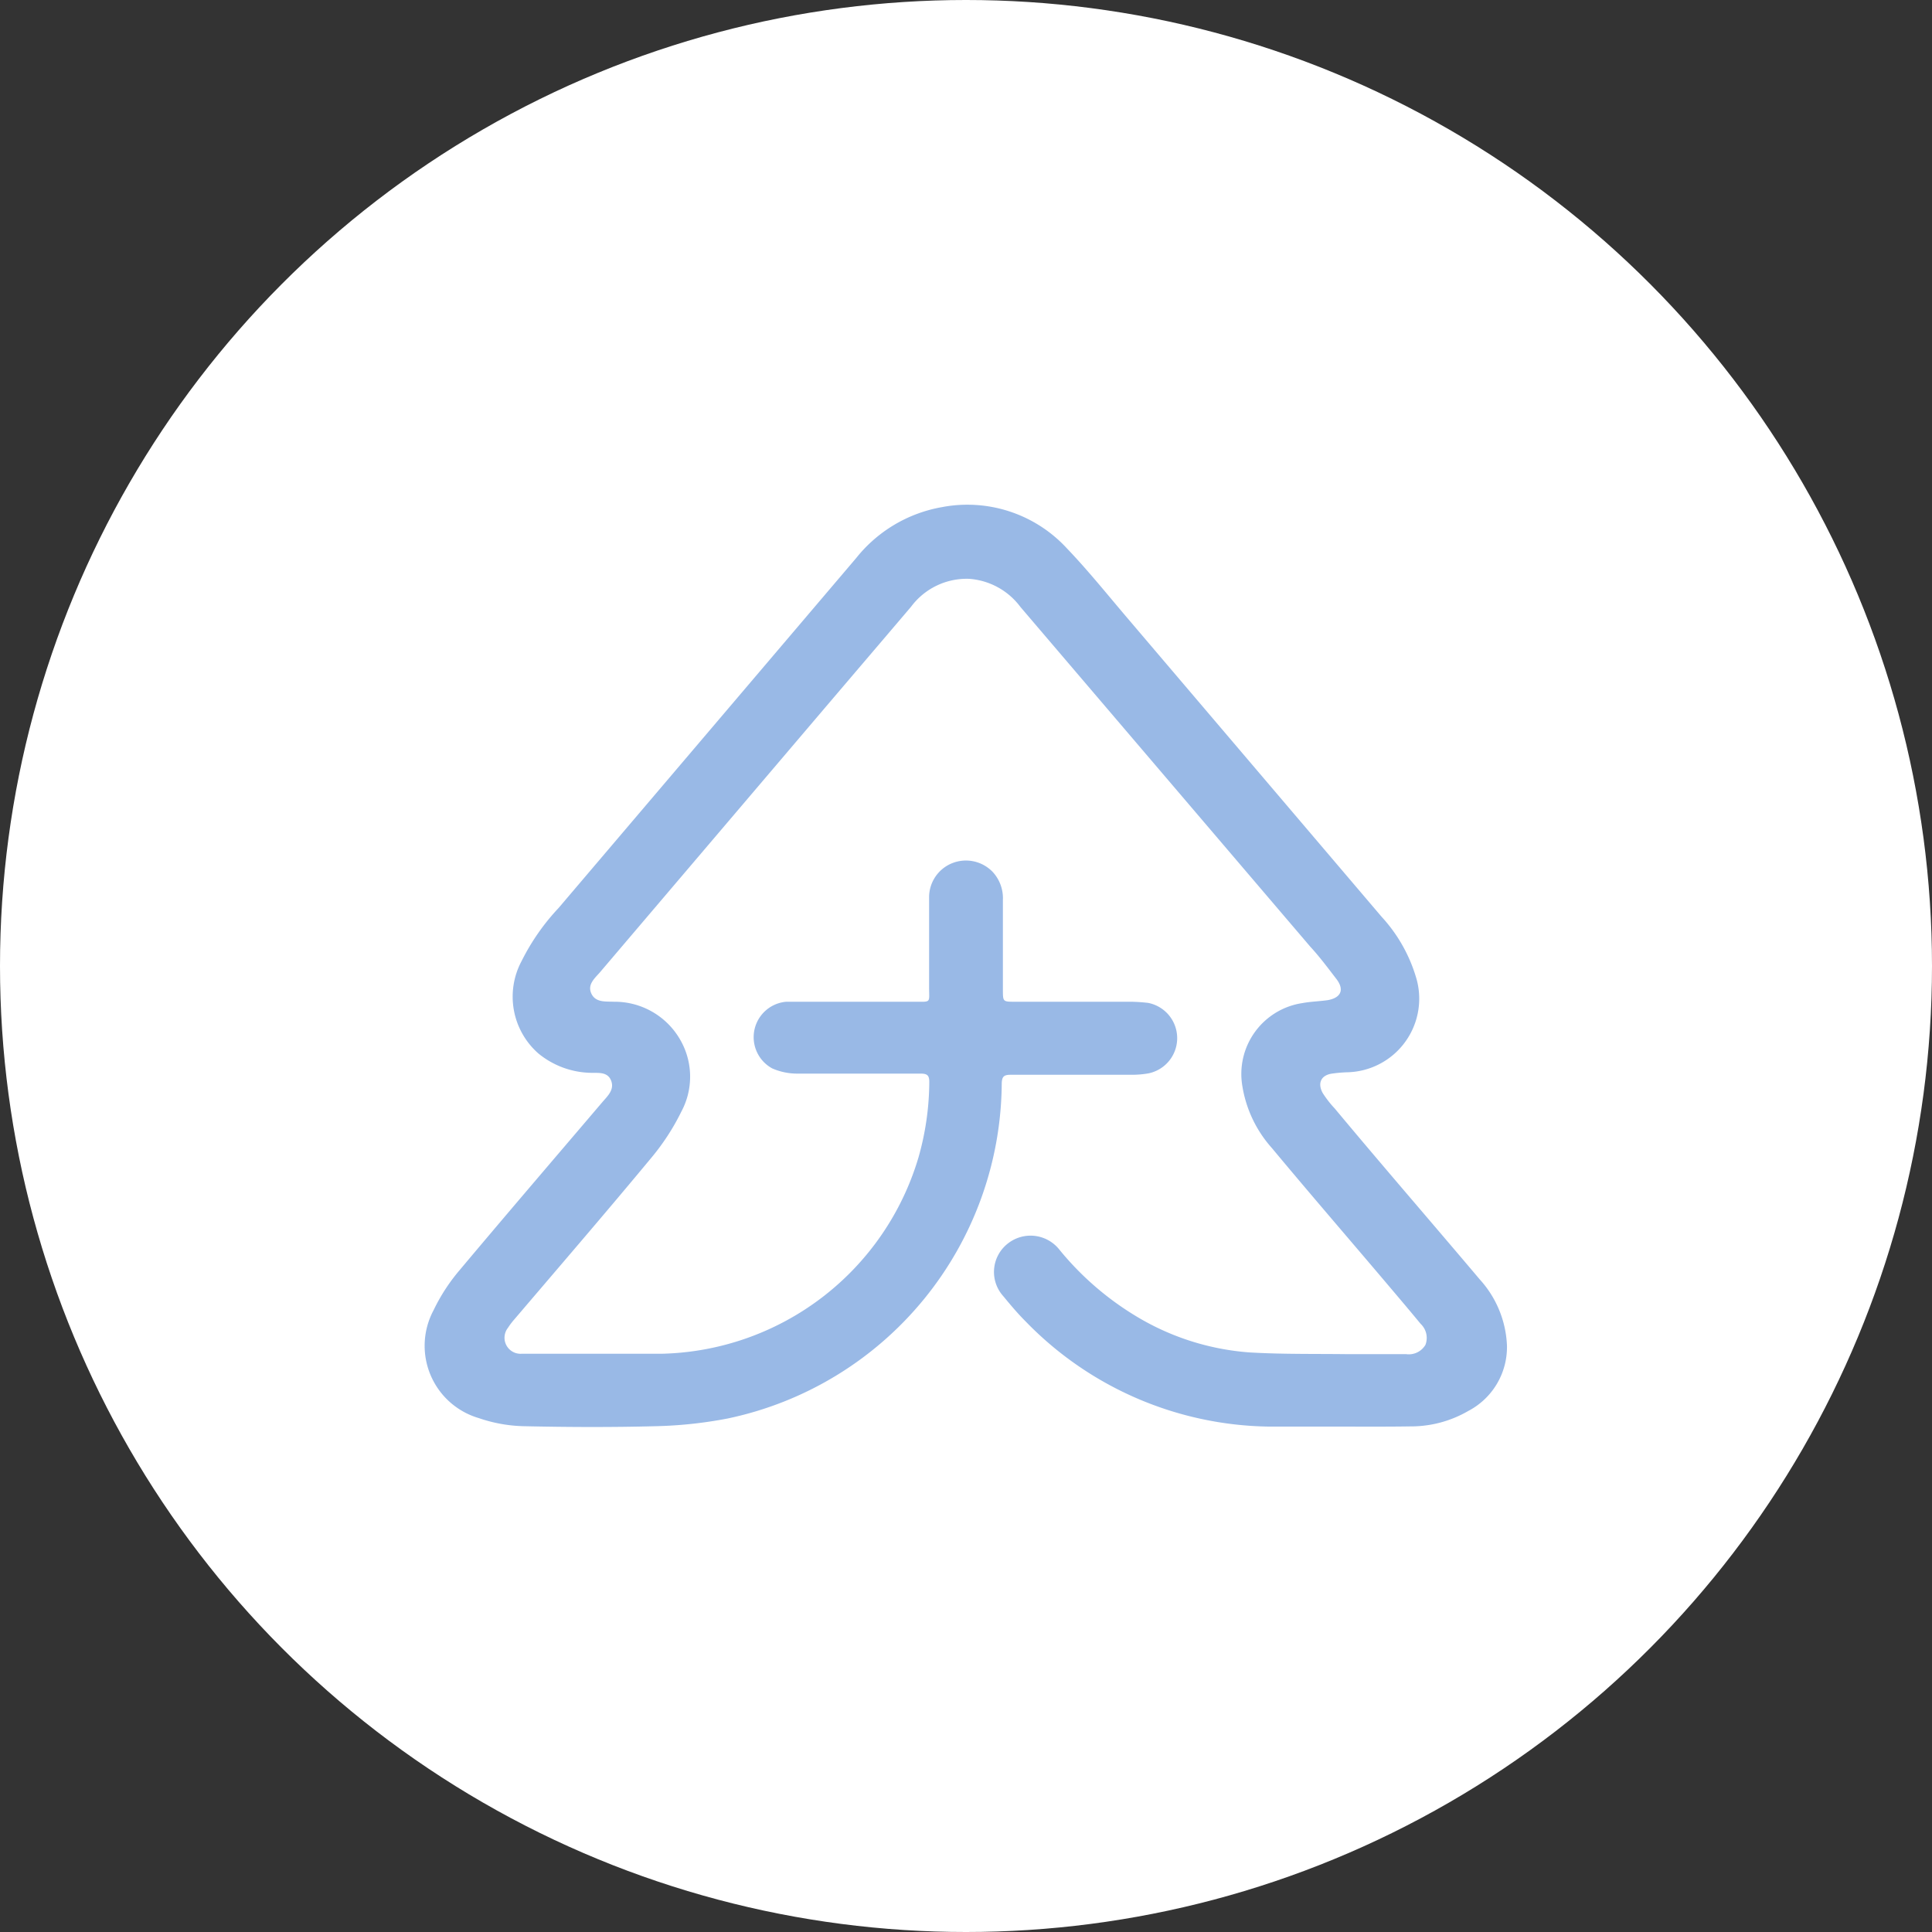
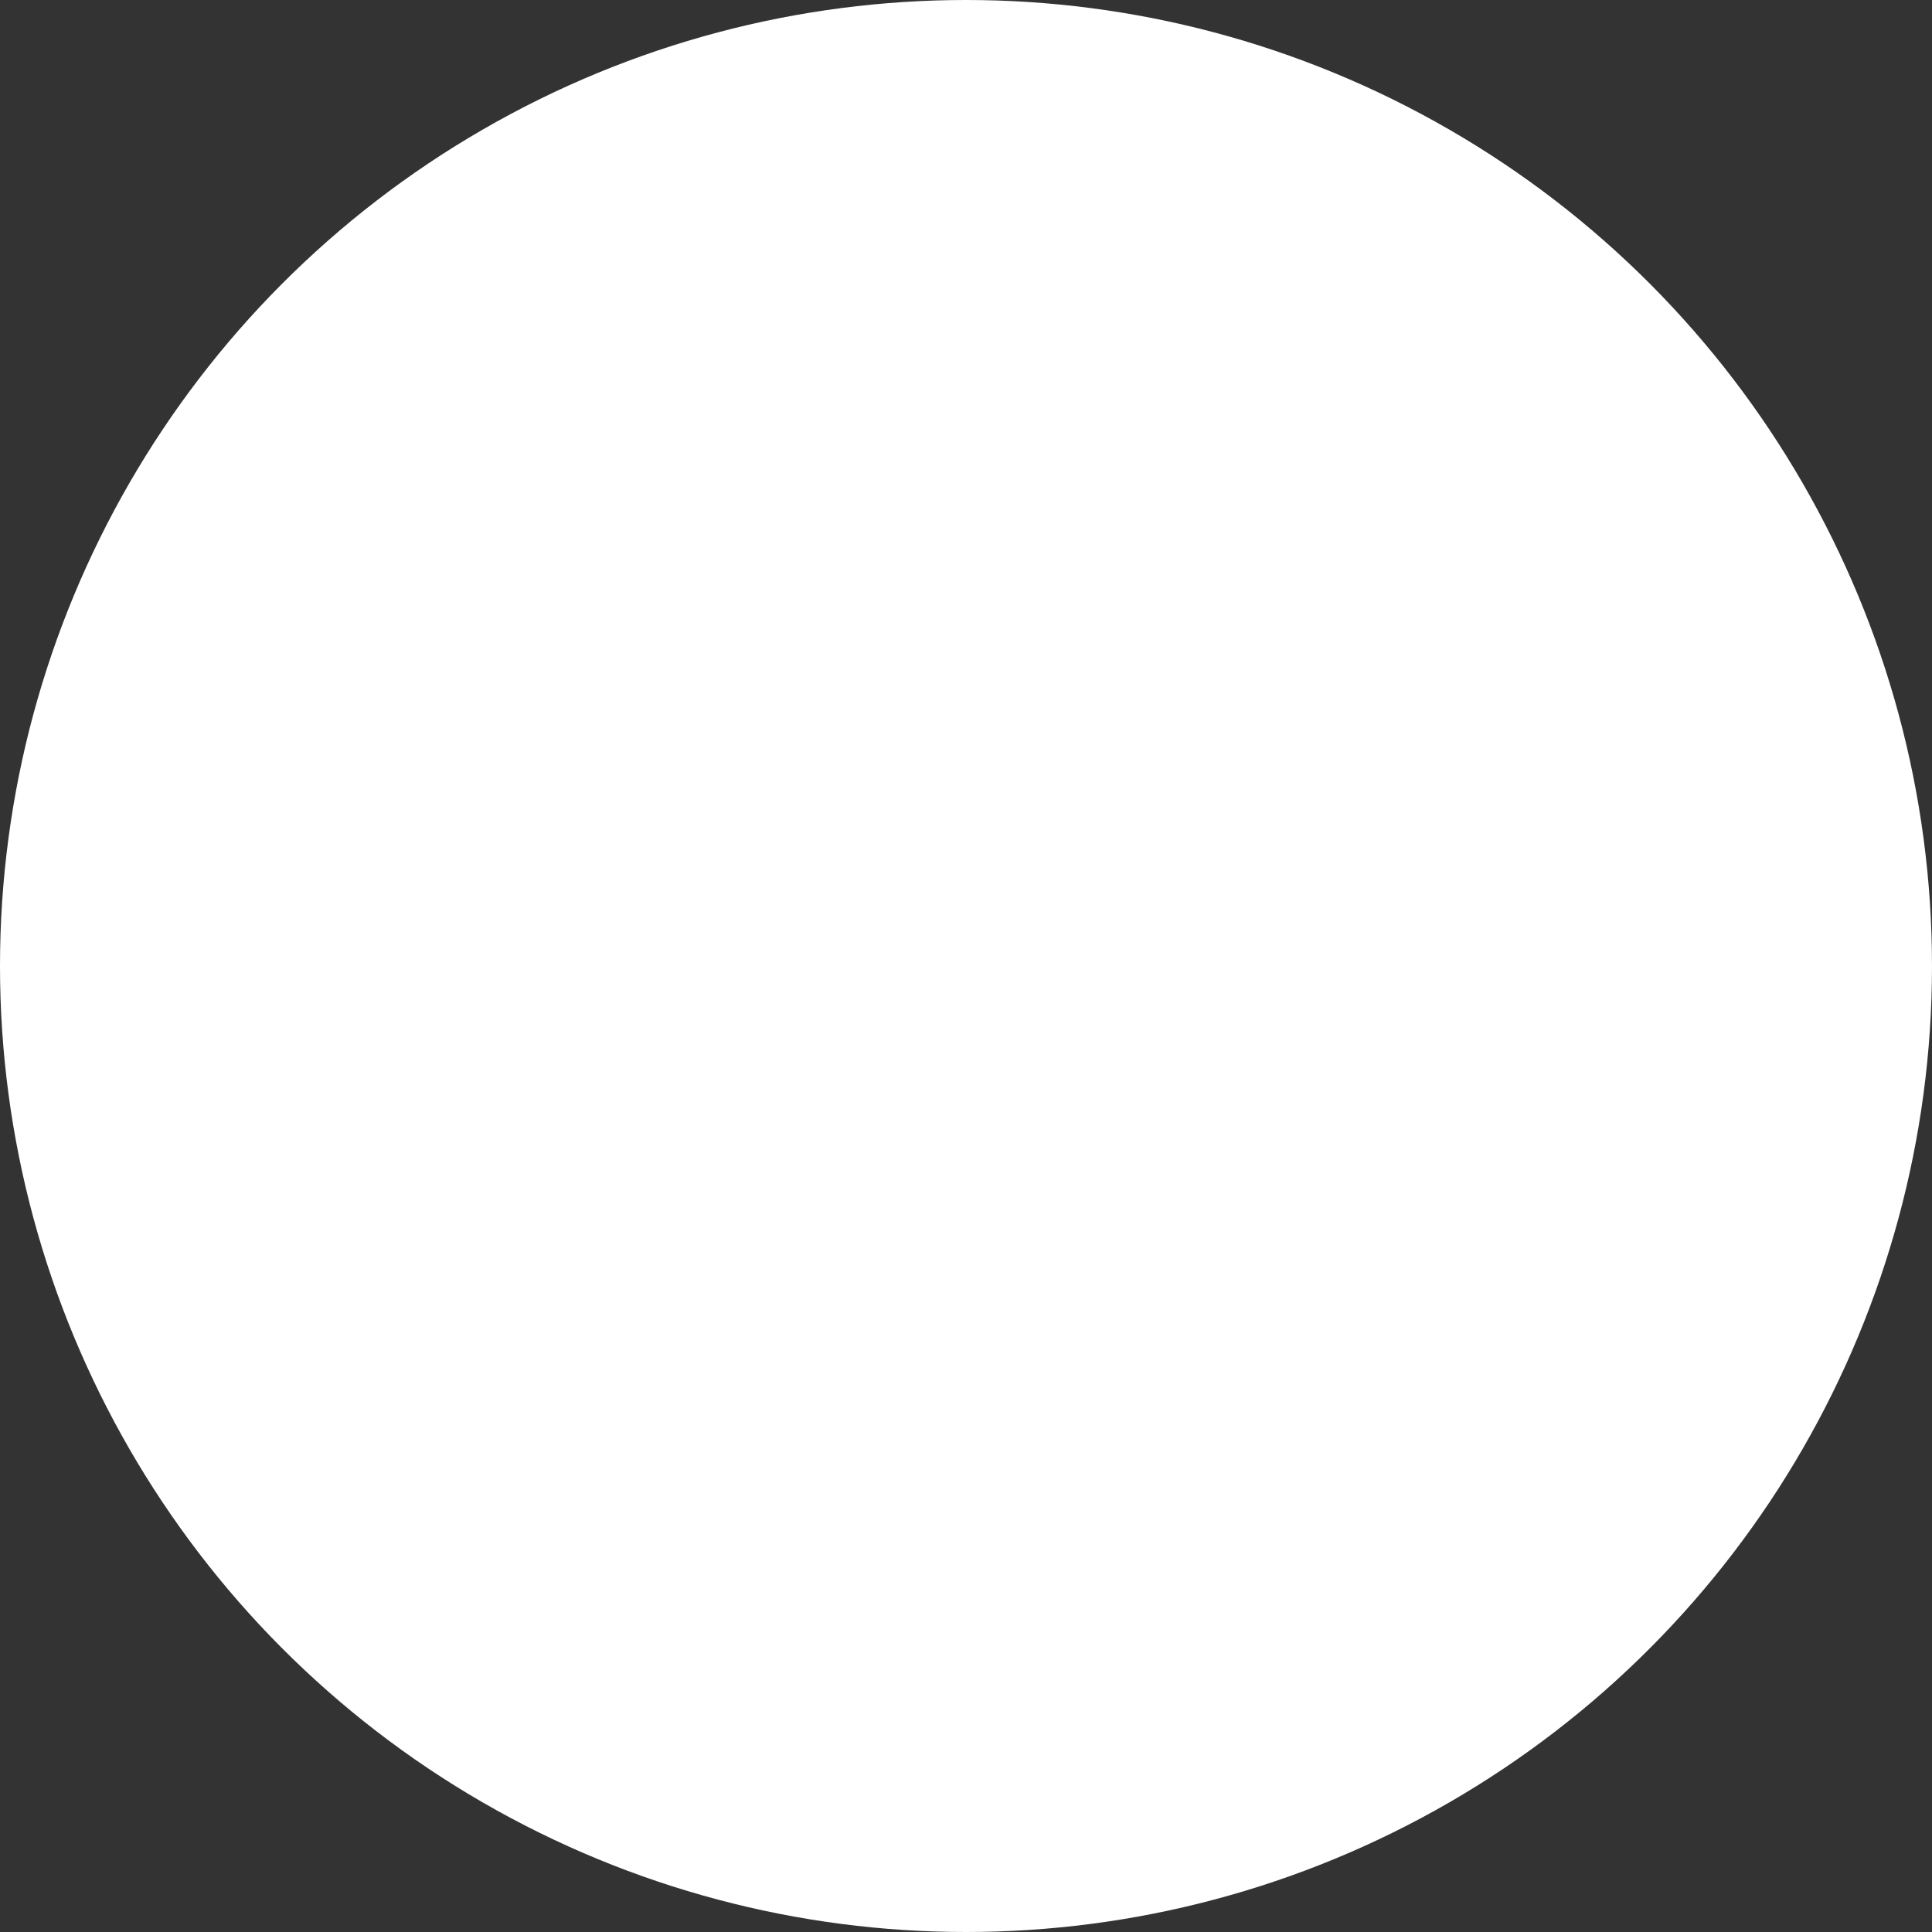
<svg xmlns="http://www.w3.org/2000/svg" viewBox="0 0 100 100">
  <rect x="0" y="0" width="100" height="100" fill="#333333" stroke="none" />
  <defs>
    <style>.cls-1{fill:#fff;}.cls-2{fill:#0252c1;opacity:0.4;}</style>
  </defs>
  <g id="图层_2" data-name="图层 2">
    <g id="图层_2-2" data-name="图层 2">
      <circle class="cls-1" cx="50" cy="50" r="50" />
-       <path class="cls-2" d="M69.13,73.84c-1.15,0-2.31,0-3.46,0a17.87,17.87,0,0,1-12.59-5.45c-.41-.41-.78-.85-1.15-1.3a1.87,1.87,0,0,1,.18-2.68,1.9,1.9,0,0,1,2.69.23,15.36,15.36,0,0,0,4.11,3.55A13.2,13.2,0,0,0,64.66,70c1.68.1,3.36.07,5,.09,1,0,2.08,0,3.12,0a1,1,0,0,0,1-.48,1,1,0,0,0-.25-1.09c-.7-.85-1.41-1.68-2.12-2.52-1.86-2.19-3.74-4.37-5.58-6.58a6.31,6.31,0,0,1-1.53-3.23,3.71,3.71,0,0,1,3.11-4.27c.43-.08.87-.09,1.3-.15.7-.12.89-.54.46-1.1S68.3,49.52,67.82,49l-15-17.58a3.63,3.63,0,0,0-2.66-1.46,3.59,3.59,0,0,0-3,1.44c-1.7,2-3.41,4-5.11,6l-11,12.93c-.27.31-.66.63-.44,1.1s.74.4,1.16.42a3.91,3.91,0,0,1,3.5,2.08,3.82,3.82,0,0,1,0,3.6,11.91,11.91,0,0,1-1.56,2.4c-2.33,2.81-4.71,5.57-7.07,8.34a3.73,3.73,0,0,0-.35.46A.83.83,0,0,0,27,70.07c.22,0,.44,0,.66,0,2.19,0,4.39,0,6.58,0a14.2,14.2,0,0,0,13.3-10.16A14.47,14.47,0,0,0,48.1,56c0-.35-.12-.43-.45-.43-2.13,0-4.25,0-6.38,0a3.22,3.22,0,0,1-1.3-.27,1.84,1.84,0,0,1,.73-3.45c1.23,0,2.46,0,3.7,0h2.92c.9,0,.77.08.77-.76,0-1.55,0-3.09,0-4.64a1.9,1.9,0,0,1,1.19-1.77,1.92,1.92,0,0,1,2.11.46,2,2,0,0,1,.52,1.43v4.65c0,.63,0,.63.62.63h6a8.87,8.87,0,0,1,.9.06,1.86,1.86,0,0,1,0,3.65,4.91,4.91,0,0,1-.86.07q-3.12,0-6.25,0c-.35,0-.46.08-.47.45A17.85,17.85,0,0,1,37.67,73.42a22.28,22.28,0,0,1-3.74.4c-2.27.06-4.55.05-6.82,0a7.67,7.67,0,0,1-2.33-.42,3.9,3.9,0,0,1-2.34-5.58,9.62,9.62,0,0,1,1.36-2.09c2.45-2.92,4.93-5.81,7.4-8.71.27-.31.61-.63.43-1.09s-.66-.39-1-.4a4.41,4.41,0,0,1-2.76-1A3.91,3.91,0,0,1,27,49.74,11.45,11.45,0,0,1,28.91,47L44.32,28.88a7.28,7.28,0,0,1,4.43-2.63,7,7,0,0,1,6.47,2.13c1.11,1.16,2.11,2.41,3.15,3.63L71.51,47.45a8,8,0,0,1,1.82,3.26,3.81,3.81,0,0,1-3.57,4.79,7.35,7.35,0,0,0-.82.07c-.55.08-.76.48-.48,1a5.49,5.49,0,0,0,.63.81c2.5,3,5,5.88,7.5,8.84A5.41,5.41,0,0,1,78,69.64a3.73,3.73,0,0,1-2,3.39,5.91,5.91,0,0,1-3,.8C71.73,73.85,70.43,73.84,69.13,73.84Z" />
    </g>
  </g>
</svg>